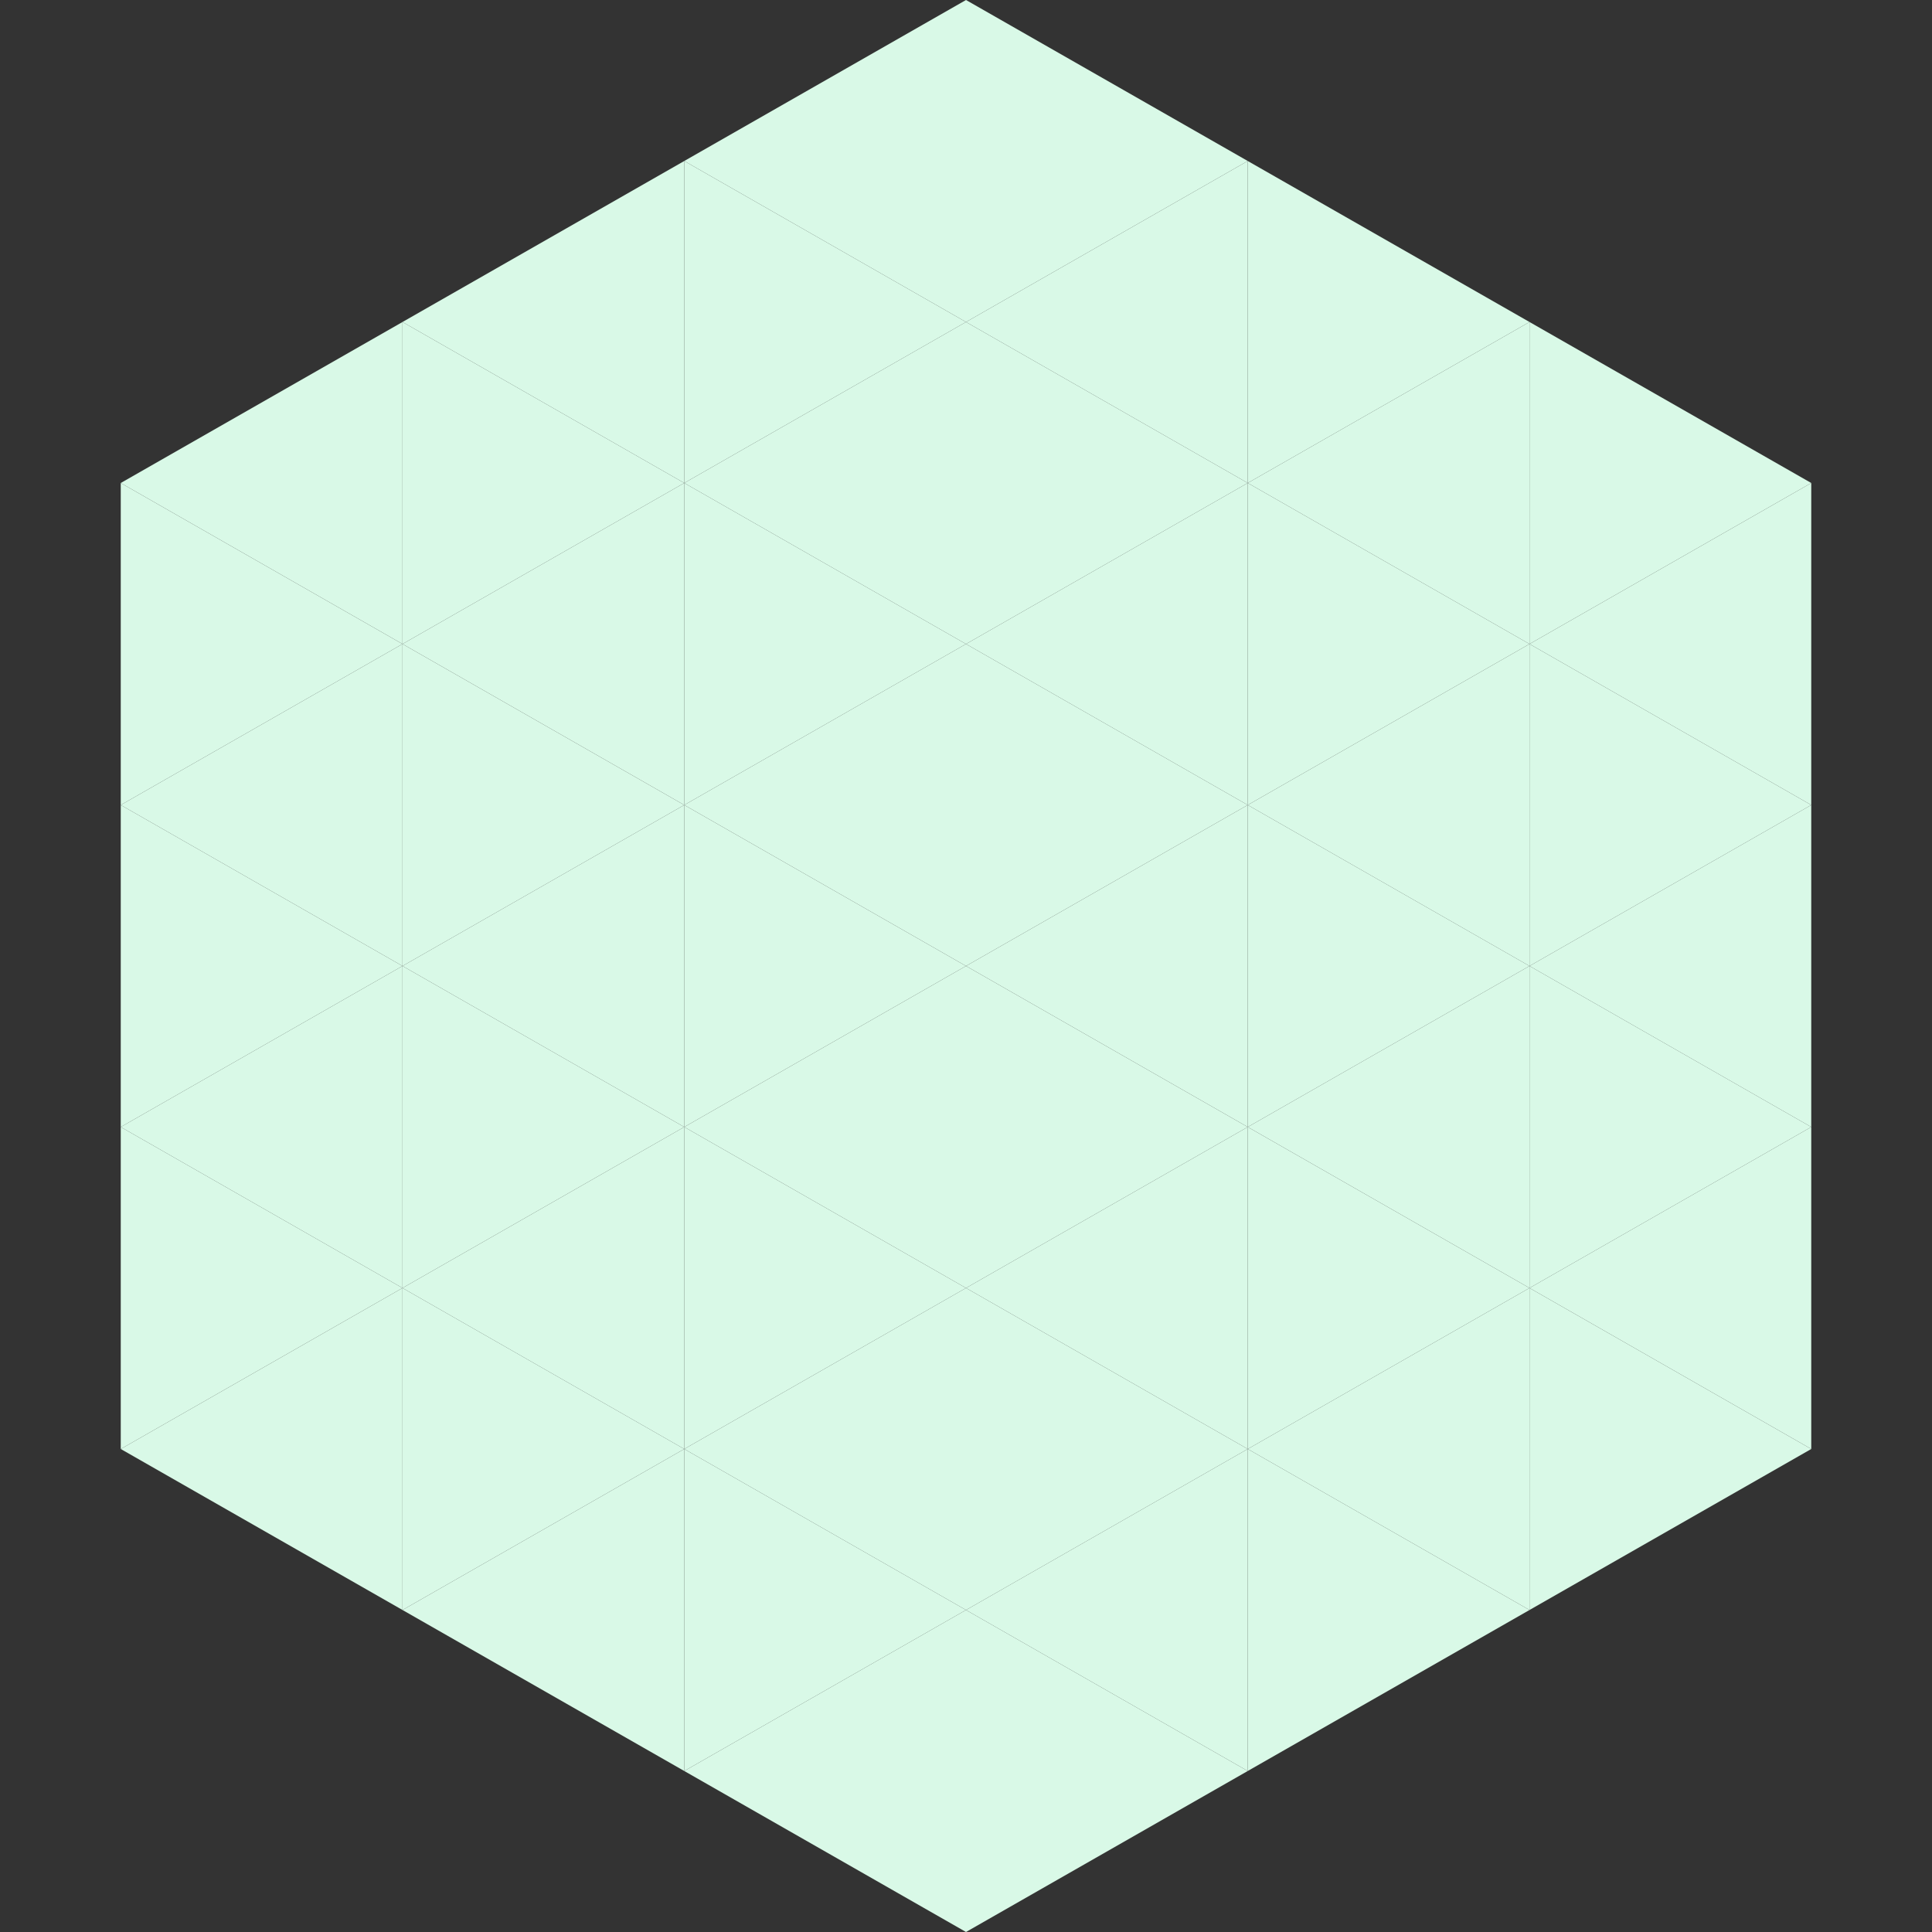
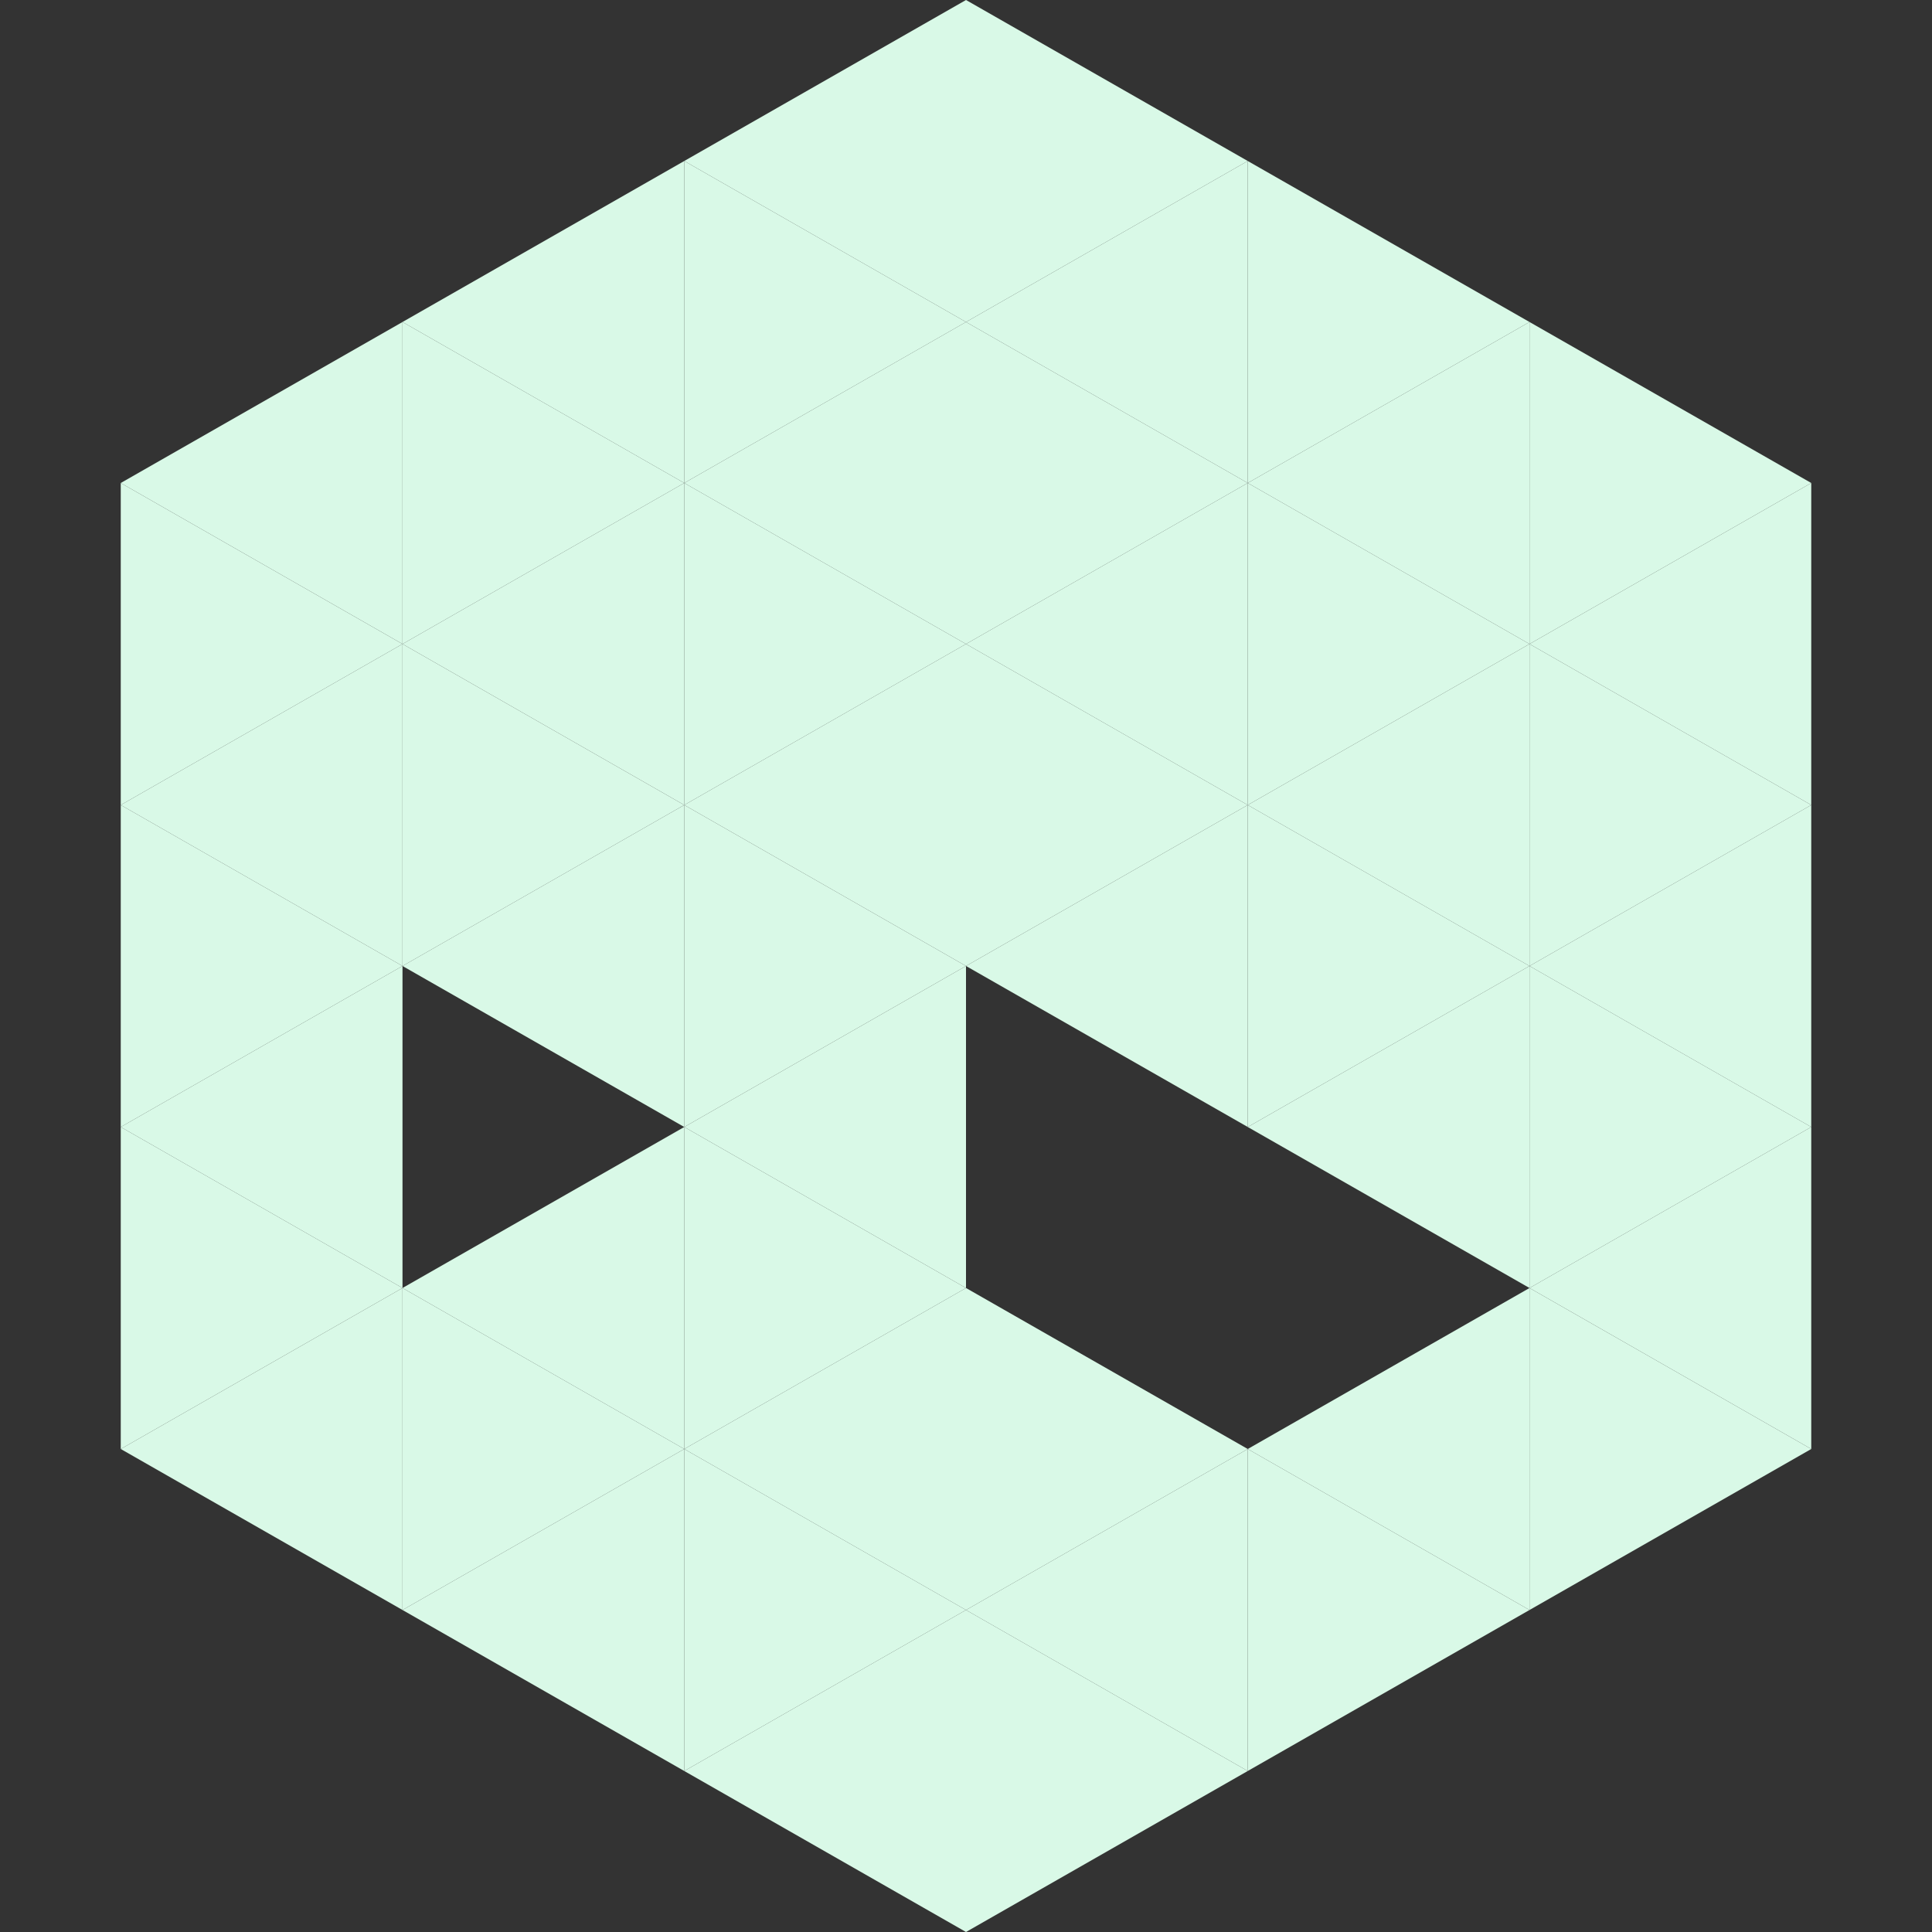
<svg xmlns="http://www.w3.org/2000/svg" width="240" height="240">
  <rect width="100%" height="100%" fill="#333333" stroke="none" />
  <polygon points="50,40 15,60 50,80" style="fill:rgb(217,249,231)" />
  <polygon points="190,40 225,60 190,80" style="fill:rgb(217,249,231)" />
  <polygon points="15,60 50,80 15,100" style="fill:rgb(217,249,231)" />
  <polygon points="225,60 190,80 225,100" style="fill:rgb(217,249,231)" />
  <polygon points="50,80 15,100 50,120" style="fill:rgb(217,249,231)" />
  <polygon points="190,80 225,100 190,120" style="fill:rgb(217,249,231)" />
  <polygon points="15,100 50,120 15,140" style="fill:rgb(217,249,231)" />
  <polygon points="225,100 190,120 225,140" style="fill:rgb(217,249,231)" />
  <polygon points="50,120 15,140 50,160" style="fill:rgb(217,249,231)" />
  <polygon points="190,120 225,140 190,160" style="fill:rgb(217,249,231)" />
  <polygon points="15,140 50,160 15,180" style="fill:rgb(217,249,231)" />
  <polygon points="225,140 190,160 225,180" style="fill:rgb(217,249,231)" />
  <polygon points="50,160 15,180 50,200" style="fill:rgb(217,249,231)" />
  <polygon points="190,160 225,180 190,200" style="fill:rgb(217,249,231)" />
  <polygon points="15,180 50,200 15,220" style="fill:rgb(255,255,255); fill-opacity:0" />
  <polygon points="225,180 190,200 225,220" style="fill:rgb(255,255,255); fill-opacity:0" />
  <polygon points="50,0 85,20 50,40" style="fill:rgb(255,255,255); fill-opacity:0" />
  <polygon points="190,0 155,20 190,40" style="fill:rgb(255,255,255); fill-opacity:0" />
  <polygon points="85,20 50,40 85,60" style="fill:rgb(217,249,231)" />
  <polygon points="155,20 190,40 155,60" style="fill:rgb(217,249,231)" />
  <polygon points="50,40 85,60 50,80" style="fill:rgb(217,249,231)" />
  <polygon points="190,40 155,60 190,80" style="fill:rgb(217,249,231)" />
  <polygon points="85,60 50,80 85,100" style="fill:rgb(217,249,231)" />
  <polygon points="155,60 190,80 155,100" style="fill:rgb(217,249,231)" />
  <polygon points="50,80 85,100 50,120" style="fill:rgb(217,249,231)" />
  <polygon points="190,80 155,100 190,120" style="fill:rgb(217,249,231)" />
  <polygon points="85,100 50,120 85,140" style="fill:rgb(217,249,231)" />
  <polygon points="155,100 190,120 155,140" style="fill:rgb(217,249,231)" />
-   <polygon points="50,120 85,140 50,160" style="fill:rgb(217,249,231)" />
  <polygon points="190,120 155,140 190,160" style="fill:rgb(217,249,231)" />
  <polygon points="85,140 50,160 85,180" style="fill:rgb(217,249,231)" />
-   <polygon points="155,140 190,160 155,180" style="fill:rgb(217,249,231)" />
  <polygon points="50,160 85,180 50,200" style="fill:rgb(217,249,231)" />
  <polygon points="190,160 155,180 190,200" style="fill:rgb(217,249,231)" />
  <polygon points="85,180 50,200 85,220" style="fill:rgb(217,249,231)" />
  <polygon points="155,180 190,200 155,220" style="fill:rgb(217,249,231)" />
  <polygon points="120,0 85,20 120,40" style="fill:rgb(217,249,231)" />
  <polygon points="120,0 155,20 120,40" style="fill:rgb(217,249,231)" />
  <polygon points="85,20 120,40 85,60" style="fill:rgb(217,249,231)" />
  <polygon points="155,20 120,40 155,60" style="fill:rgb(217,249,231)" />
  <polygon points="120,40 85,60 120,80" style="fill:rgb(217,249,231)" />
  <polygon points="120,40 155,60 120,80" style="fill:rgb(217,249,231)" />
  <polygon points="85,60 120,80 85,100" style="fill:rgb(217,249,231)" />
  <polygon points="155,60 120,80 155,100" style="fill:rgb(217,249,231)" />
  <polygon points="120,80 85,100 120,120" style="fill:rgb(217,249,231)" />
  <polygon points="120,80 155,100 120,120" style="fill:rgb(217,249,231)" />
  <polygon points="85,100 120,120 85,140" style="fill:rgb(217,249,231)" />
  <polygon points="155,100 120,120 155,140" style="fill:rgb(217,249,231)" />
  <polygon points="120,120 85,140 120,160" style="fill:rgb(217,249,231)" />
-   <polygon points="120,120 155,140 120,160" style="fill:rgb(217,249,231)" />
  <polygon points="85,140 120,160 85,180" style="fill:rgb(217,249,231)" />
-   <polygon points="155,140 120,160 155,180" style="fill:rgb(217,249,231)" />
  <polygon points="120,160 85,180 120,200" style="fill:rgb(217,249,231)" />
  <polygon points="120,160 155,180 120,200" style="fill:rgb(217,249,231)" />
  <polygon points="85,180 120,200 85,220" style="fill:rgb(217,249,231)" />
  <polygon points="155,180 120,200 155,220" style="fill:rgb(217,249,231)" />
  <polygon points="120,200 85,220 120,240" style="fill:rgb(217,249,231)" />
  <polygon points="120,200 155,220 120,240" style="fill:rgb(217,249,231)" />
  <polygon points="85,220 120,240 85,260" style="fill:rgb(255,255,255); fill-opacity:0" />
  <polygon points="155,220 120,240 155,260" style="fill:rgb(255,255,255); fill-opacity:0" />
</svg>